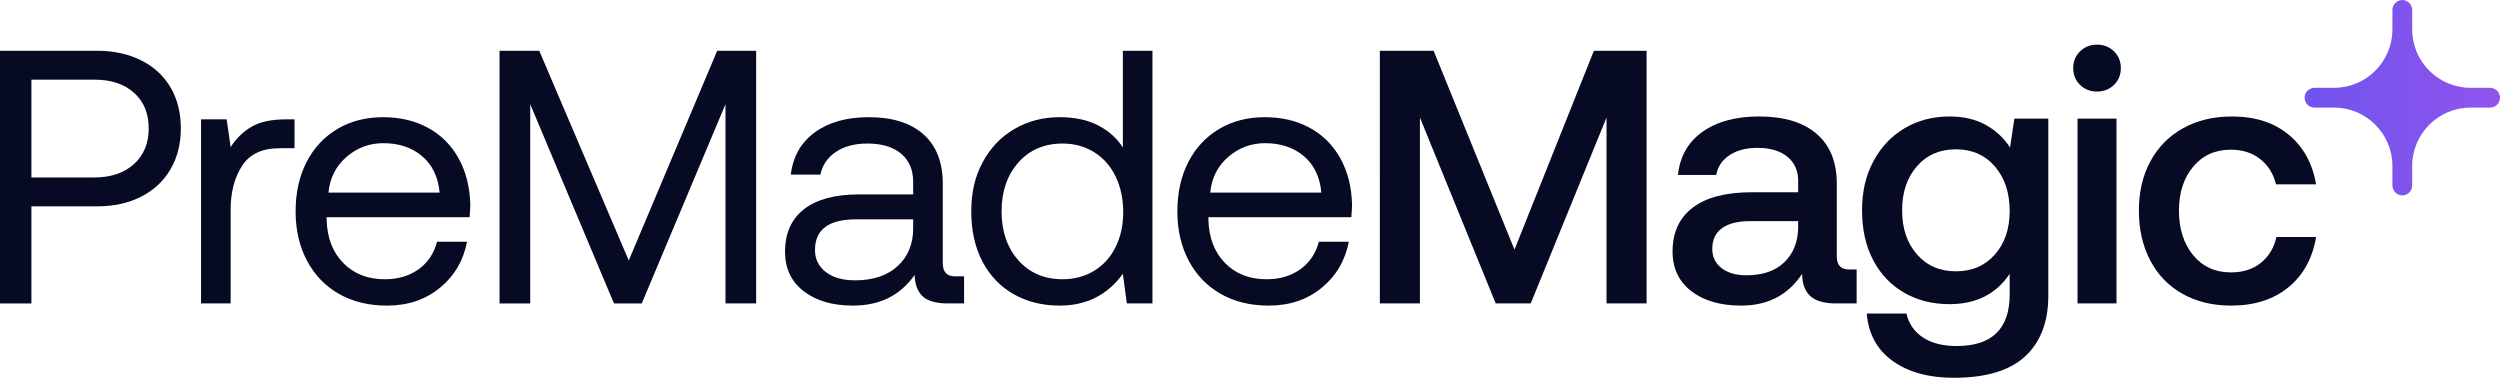
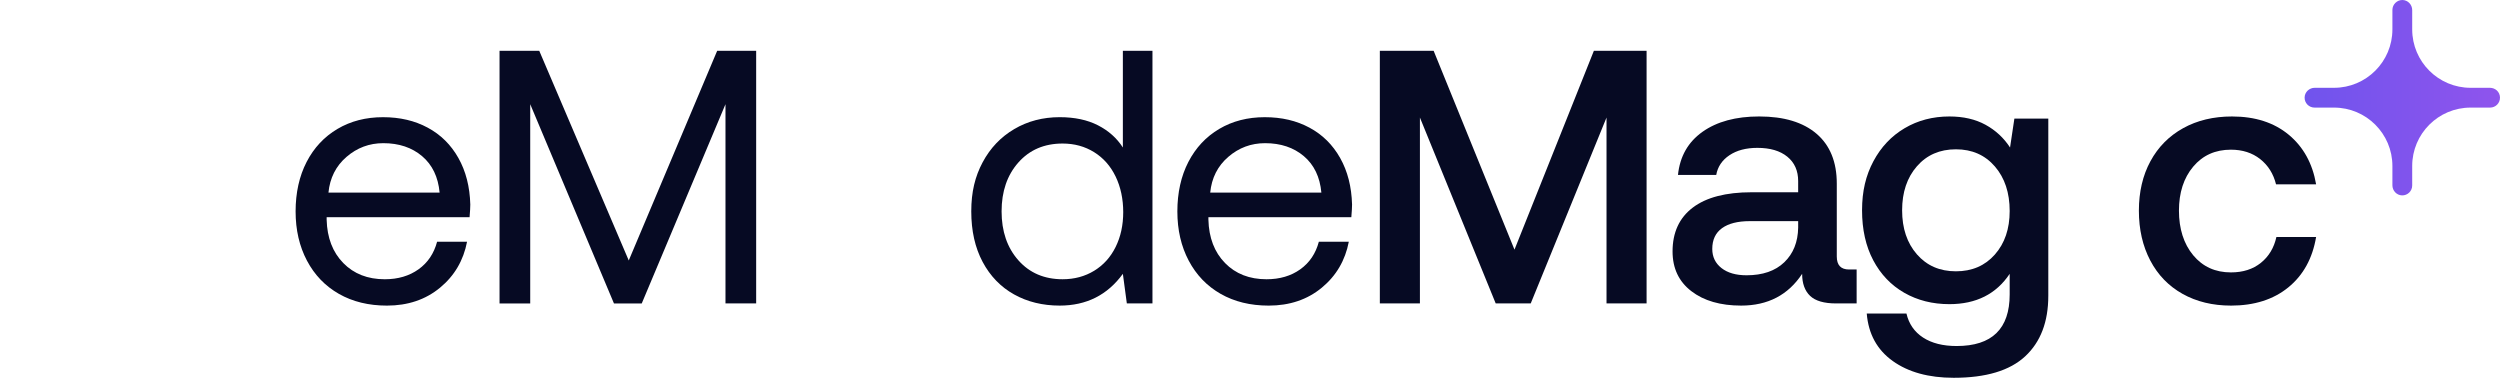
<svg xmlns="http://www.w3.org/2000/svg" id="katman_2" data-name="katman 2" viewBox="0 0 5947.08 898.69">
  <defs>
    <style>
      .cls-1 {
        fill: url(#Adsız_degrade_4);
      }

      .cls-1, .cls-2 {
        stroke-width: 0px;
      }

      .cls-2 {
        fill: #060a23;
      }
    </style>
    <linearGradient id="Adsız_degrade_4" data-name="Adsız degrade 4" x1="5482.27" y1="232.41" x2="5947.08" y2="232.41" gradientUnits="userSpaceOnUse">
      <stop offset="0" stop-color="#7054ed" />
      <stop offset="1" stop-color="#8f54ed" />
    </linearGradient>
  </defs>
  <g id="Layer_1" data-name="Layer 1">
    <g>
-       <path class="cls-2" d="M335.72,143.54c30.34,15.17,53.66,36.63,69.98,64.4s24.47,60.25,24.47,97.45-8.3,69.83-24.9,97.88c-16.6,28.05-39.93,49.66-69.98,64.83-30.05,15.17-64.83,22.75-104.32,22.75H74.7v230.97H0V120.78h230.97c39.5,0,74.41,7.58,104.75,22.75ZM224.1,422.16c39.5,0,70.98-10.59,94.45-31.77s35.2-49.51,35.2-85-11.59-63.68-34.77-84.57-54.52-31.34-94.02-31.34H74.7v232.69h149.4Z" />
-       <path class="cls-2" d="M700.62,352.61h-35.2c-41.79,0-71.69,14.02-89.72,42.07-18.03,28.05-27.05,62.68-27.05,103.89v223.24h-70.41v-437.89h60.96l9.44,66.11c12.59-20.03,28.91-36.06,48.94-48.08,20.03-12.02,47.8-18.03,83.29-18.03h19.75v68.69Z" />
      <path class="cls-2" d="M802.8,306.67c31.48-18.6,67.54-27.9,108.18-27.9s75.56,8.3,106.47,24.9c30.91,16.6,55.24,40.64,72.98,72.12,17.74,31.48,27.19,68.4,28.33,110.76,0,6.3-.57,16.31-1.72,30.05h-340.01v6.01c1.14,42.93,14.31,77.28,39.5,103.03,25.19,25.76,58.1,38.64,98.74,38.64,31.48,0,58.24-7.87,80.28-23.61,22.04-15.74,36.78-37.63,44.22-65.68h71.26c-8.59,44.65-30.05,81.14-64.4,109.47s-76.42,42.5-126.22,42.5c-43.5,0-81.57-9.3-114.2-27.9-32.63-18.6-57.96-44.94-75.99-78.99-18.03-34.06-27.05-73.13-27.05-117.2s8.73-83.86,26.19-117.63c17.46-33.77,41.93-59.96,73.41-78.56ZM1004.14,371.5c-24.33-20.61-55.09-30.91-92.3-30.91-33.2,0-62.39,10.88-87.58,32.63-25.19,21.75-39.5,50.09-42.93,85h264.45c-3.43-37.21-17.32-66.11-41.64-86.72Z" />
      <path class="cls-2" d="M1282.76,120.78l212.94,498.85,210.36-498.85h92.73v601.03h-72.98V247.86l-199.2,473.95h-66.11l-199.2-473.95v473.95h-72.98V120.78h94.45Z" />
-       <path class="cls-2" d="M2293.33,721.81h-38.64c-28.05,0-48.08-5.72-60.1-17.17-12.02-11.45-18.32-28.33-18.89-50.66-33.77,48.65-82.71,72.98-146.82,72.98-48.65,0-87.72-11.45-117.2-34.34-29.48-22.9-44.22-54.09-44.22-93.59,0-44.08,15.03-77.85,45.08-101.32s73.7-35.2,130.94-35.2h128.79v-30.05c0-28.62-9.59-50.95-28.76-66.97s-45.94-24.04-80.28-24.04c-30.34,0-55.38,6.73-75.13,20.18s-31.91,31.34-36.49,53.66h-70.41c5.15-42.93,24.18-76.42,57.1-100.46,32.91-24.04,75.7-36.06,128.36-36.06,56.1,0,99.46,13.59,130.08,40.78,30.62,27.19,45.94,66.26,45.94,117.2v188.89c0,21.18,9.73,31.77,29.19,31.77h21.47v64.39ZM2036.6,521.75c-65.25,0-97.88,24.33-97.88,72.98,0,21.75,8.59,39.21,25.76,52.38,17.17,13.17,40.35,19.75,69.55,19.75,42.93,0,76.7-11.3,101.32-33.91,24.61-22.61,36.92-52.52,36.92-89.73v-21.46h-135.66Z" />
      <path class="cls-2" d="M2741.51,721.81h-60.96l-9.45-70.41c-36.63,50.37-86.72,75.56-150.26,75.56-40.64,0-76.85-8.87-108.61-26.62s-56.67-43.5-74.7-77.28c-18.03-33.77-27.05-73.84-27.05-120.21s9.02-83,27.05-116.77c18.03-33.77,43.07-60.1,75.13-78.99,32.06-18.89,68.12-28.33,108.19-28.33,35.49,0,65.83,6.44,91.01,19.32s44.93,30.48,59.24,52.8V120.78h70.41v601.03ZM2653.93,587.44c12.02-24.33,18.03-51.95,18.03-82.86s-6.01-59.67-18.03-84.57c-12.02-24.9-29.05-44.22-51.09-57.96-22.04-13.74-47.08-20.61-75.13-20.61-43.5,0-78.56,15.03-105.18,45.08-26.62,30.05-39.92,68.83-39.92,116.34s13.31,86.29,39.92,116.34c26.62,30.05,61.68,45.08,105.18,45.08,28.05,0,53.09-6.72,75.13-20.18,22.04-13.45,39.07-32.34,51.09-56.67Z" />
      <path class="cls-2" d="M2900.35,306.67c31.48-18.6,67.54-27.9,108.18-27.9s75.56,8.3,106.47,24.9c30.91,16.6,55.24,40.64,72.98,72.12s27.19,68.4,28.33,110.76c0,6.3-.57,16.31-1.72,30.05h-340.01v6.01c1.14,42.93,14.31,77.28,39.5,103.03,25.19,25.76,58.1,38.64,98.74,38.64,31.48,0,58.24-7.87,80.28-23.61,22.04-15.74,36.78-37.63,44.22-65.68h71.26c-8.59,44.65-30.05,81.14-64.4,109.47s-76.42,42.5-126.22,42.5c-43.5,0-81.57-9.3-114.2-27.9-32.63-18.6-57.96-44.94-75.99-78.99-18.03-34.06-27.05-73.13-27.05-117.2s8.73-83.86,26.19-117.63c17.46-33.77,41.93-59.96,73.41-78.56ZM3101.69,371.5c-24.33-20.61-55.09-30.91-92.3-30.91-33.2,0-62.39,10.88-87.58,32.63-25.19,21.75-39.5,50.09-42.93,85h264.45c-3.43-37.21-17.32-66.11-41.64-86.72Z" />
      <path class="cls-2" d="M3410.36,120.78l192.33,473.09,188.89-473.09h125.36v601.03h-95.31v-442.19l-180.31,442.19h-83.29l-180.31-442.19v442.19h-95.31V120.78h127.93Z" />
      <path class="cls-2" d="M4416.64,721.81h-48.94c-28.62,0-49.23-6.01-61.82-18.03-12.59-12.02-18.89-29.48-18.89-52.38-33.2,50.37-81.57,75.56-145.11,75.56-49.23,0-88.72-11.45-118.49-34.34-29.77-22.9-44.65-54.38-44.65-94.45,0-45.22,16.03-79.99,48.08-104.32,32.06-24.33,78.71-36.49,139.95-36.49h110.76v-26.62c0-24.61-8.59-43.93-25.76-57.96-17.17-14.02-40.93-21.04-71.26-21.04-26.9,0-49.08,5.87-66.54,17.6-17.46,11.73-27.9,27.33-31.34,46.79h-91.01c4.58-44.07,24.04-78.28,58.38-102.6,34.34-24.33,79.28-36.49,134.8-36.49,58.96,0,104.46,13.74,136.52,41.21,32.05,27.47,48.08,66.97,48.08,118.49v173.44c0,20.61,9.73,30.91,29.19,30.91h18.03v80.71ZM4162.49,526.05c-28.62,0-50.66,5.58-66.11,16.74s-23.18,27.62-23.18,49.37c0,18.89,7.3,34.06,21.89,45.51,14.6,11.45,34.49,17.17,59.67,17.17,38.35,0,68.26-10.3,89.72-30.91,21.47-20.61,32.48-48.08,33.06-82.43v-15.46h-115.05Z" />
      <path class="cls-2" d="M4872.55,703.78c0,61.82-18.32,109.76-54.95,143.82-36.63,34.06-93.3,51.09-170,51.09-59.53,0-107.9-13.31-145.11-39.93s-57.81-64.25-61.82-112.91h94.45c5.72,24.61,18.89,43.65,39.5,57.1,20.61,13.45,47.22,20.18,79.85,20.18,84.14,0,126.22-40.93,126.22-122.78v-48.94c-32.05,48.08-79.85,72.12-143.39,72.12-40.07,0-75.84-9.01-107.33-27.04s-56.1-43.79-73.84-77.28c-17.74-33.49-26.62-73.12-26.62-118.92s9.02-83,27.05-116.77c18.03-33.77,42.79-59.96,74.27-78.56s66.97-27.9,106.47-27.9c33.2,0,61.82,6.58,85.86,19.75,24.04,13.16,43.5,31.2,58.39,54.09l10.3-68.69h80.71v421.58ZM4780.68,502.01c0-43.5-11.73-78.85-35.2-106.04-23.47-27.19-54.38-40.78-92.73-40.78s-69.26,13.45-92.73,40.36c-23.47,26.9-35.2,61.82-35.2,104.75s11.73,77.85,35.2,104.75c23.47,26.9,54.38,40.36,92.73,40.36s69.26-13.31,92.73-39.93,35.2-61.1,35.2-103.46Z" />
-       <path class="cls-2" d="M5045.13,162c0,16.03-5.44,29.34-16.31,39.93-10.88,10.59-24.33,15.88-40.36,15.88s-29.48-5.29-40.35-15.88-16.31-23.9-16.31-39.93,5.44-29.34,16.31-39.93,24.33-15.88,40.35-15.88,29.48,5.29,40.36,15.88c10.88,10.59,16.31,23.9,16.31,39.93ZM5034.83,282.2v439.61h-92.73v-439.61h92.73Z" />
      <path class="cls-2" d="M5306.99,726.96c-43.5,0-81.85-9.3-115.05-27.9-33.2-18.6-58.82-45.08-76.85-79.42-18.03-34.35-27.05-73.84-27.05-118.49s9.16-83.86,27.48-117.63c18.32-33.77,44.22-59.96,77.71-78.56,33.49-18.6,72.27-27.9,116.34-27.9,54.95,0,99.88,14.45,134.8,43.36s56.67,68.26,65.25,118.06h-95.31c-6.3-25.19-18.89-45.22-37.78-60.1-18.89-14.88-42.07-22.32-69.55-22.32-37.21,0-67.11,13.45-89.72,40.35-22.61,26.9-33.92,61.82-33.92,104.75s11.3,78.85,33.92,106.04,52.52,40.79,89.72,40.79c28.62,0,52.38-7.58,71.26-22.75,18.89-15.17,31.2-35.63,36.92-61.39h94.45c-8.59,50.95-30.62,90.87-66.11,119.78-35.49,28.91-81,43.36-136.52,43.36Z" />
    </g>
    <path class="cls-1" d="M5923.05,208.87h-45.88c-76.74,0-138.96-62.21-138.96-138.96V24.03c0-12.83-10.06-23.67-22.88-24.02s-24.2,10.31-24.2,23.53v46.37c0,76.74-62.21,138.96-138.96,138.96h-45.88c-12.83,0-23.67,10.06-24.02,22.88-.36,13.3,10.31,24.2,23.53,24.2h46.37c76.74,0,138.96,62.21,138.96,138.96v45.89c0,12.83,10.06,23.67,22.88,24.02,13.3.36,24.2-10.31,24.2-23.53v-46.37c0-76.74,62.21-138.96,138.96-138.96h46.37c13.22,0,23.89-10.9,23.53-24.2s-11.19-22.88-24.02-22.88Z" />
  </g>
</svg>